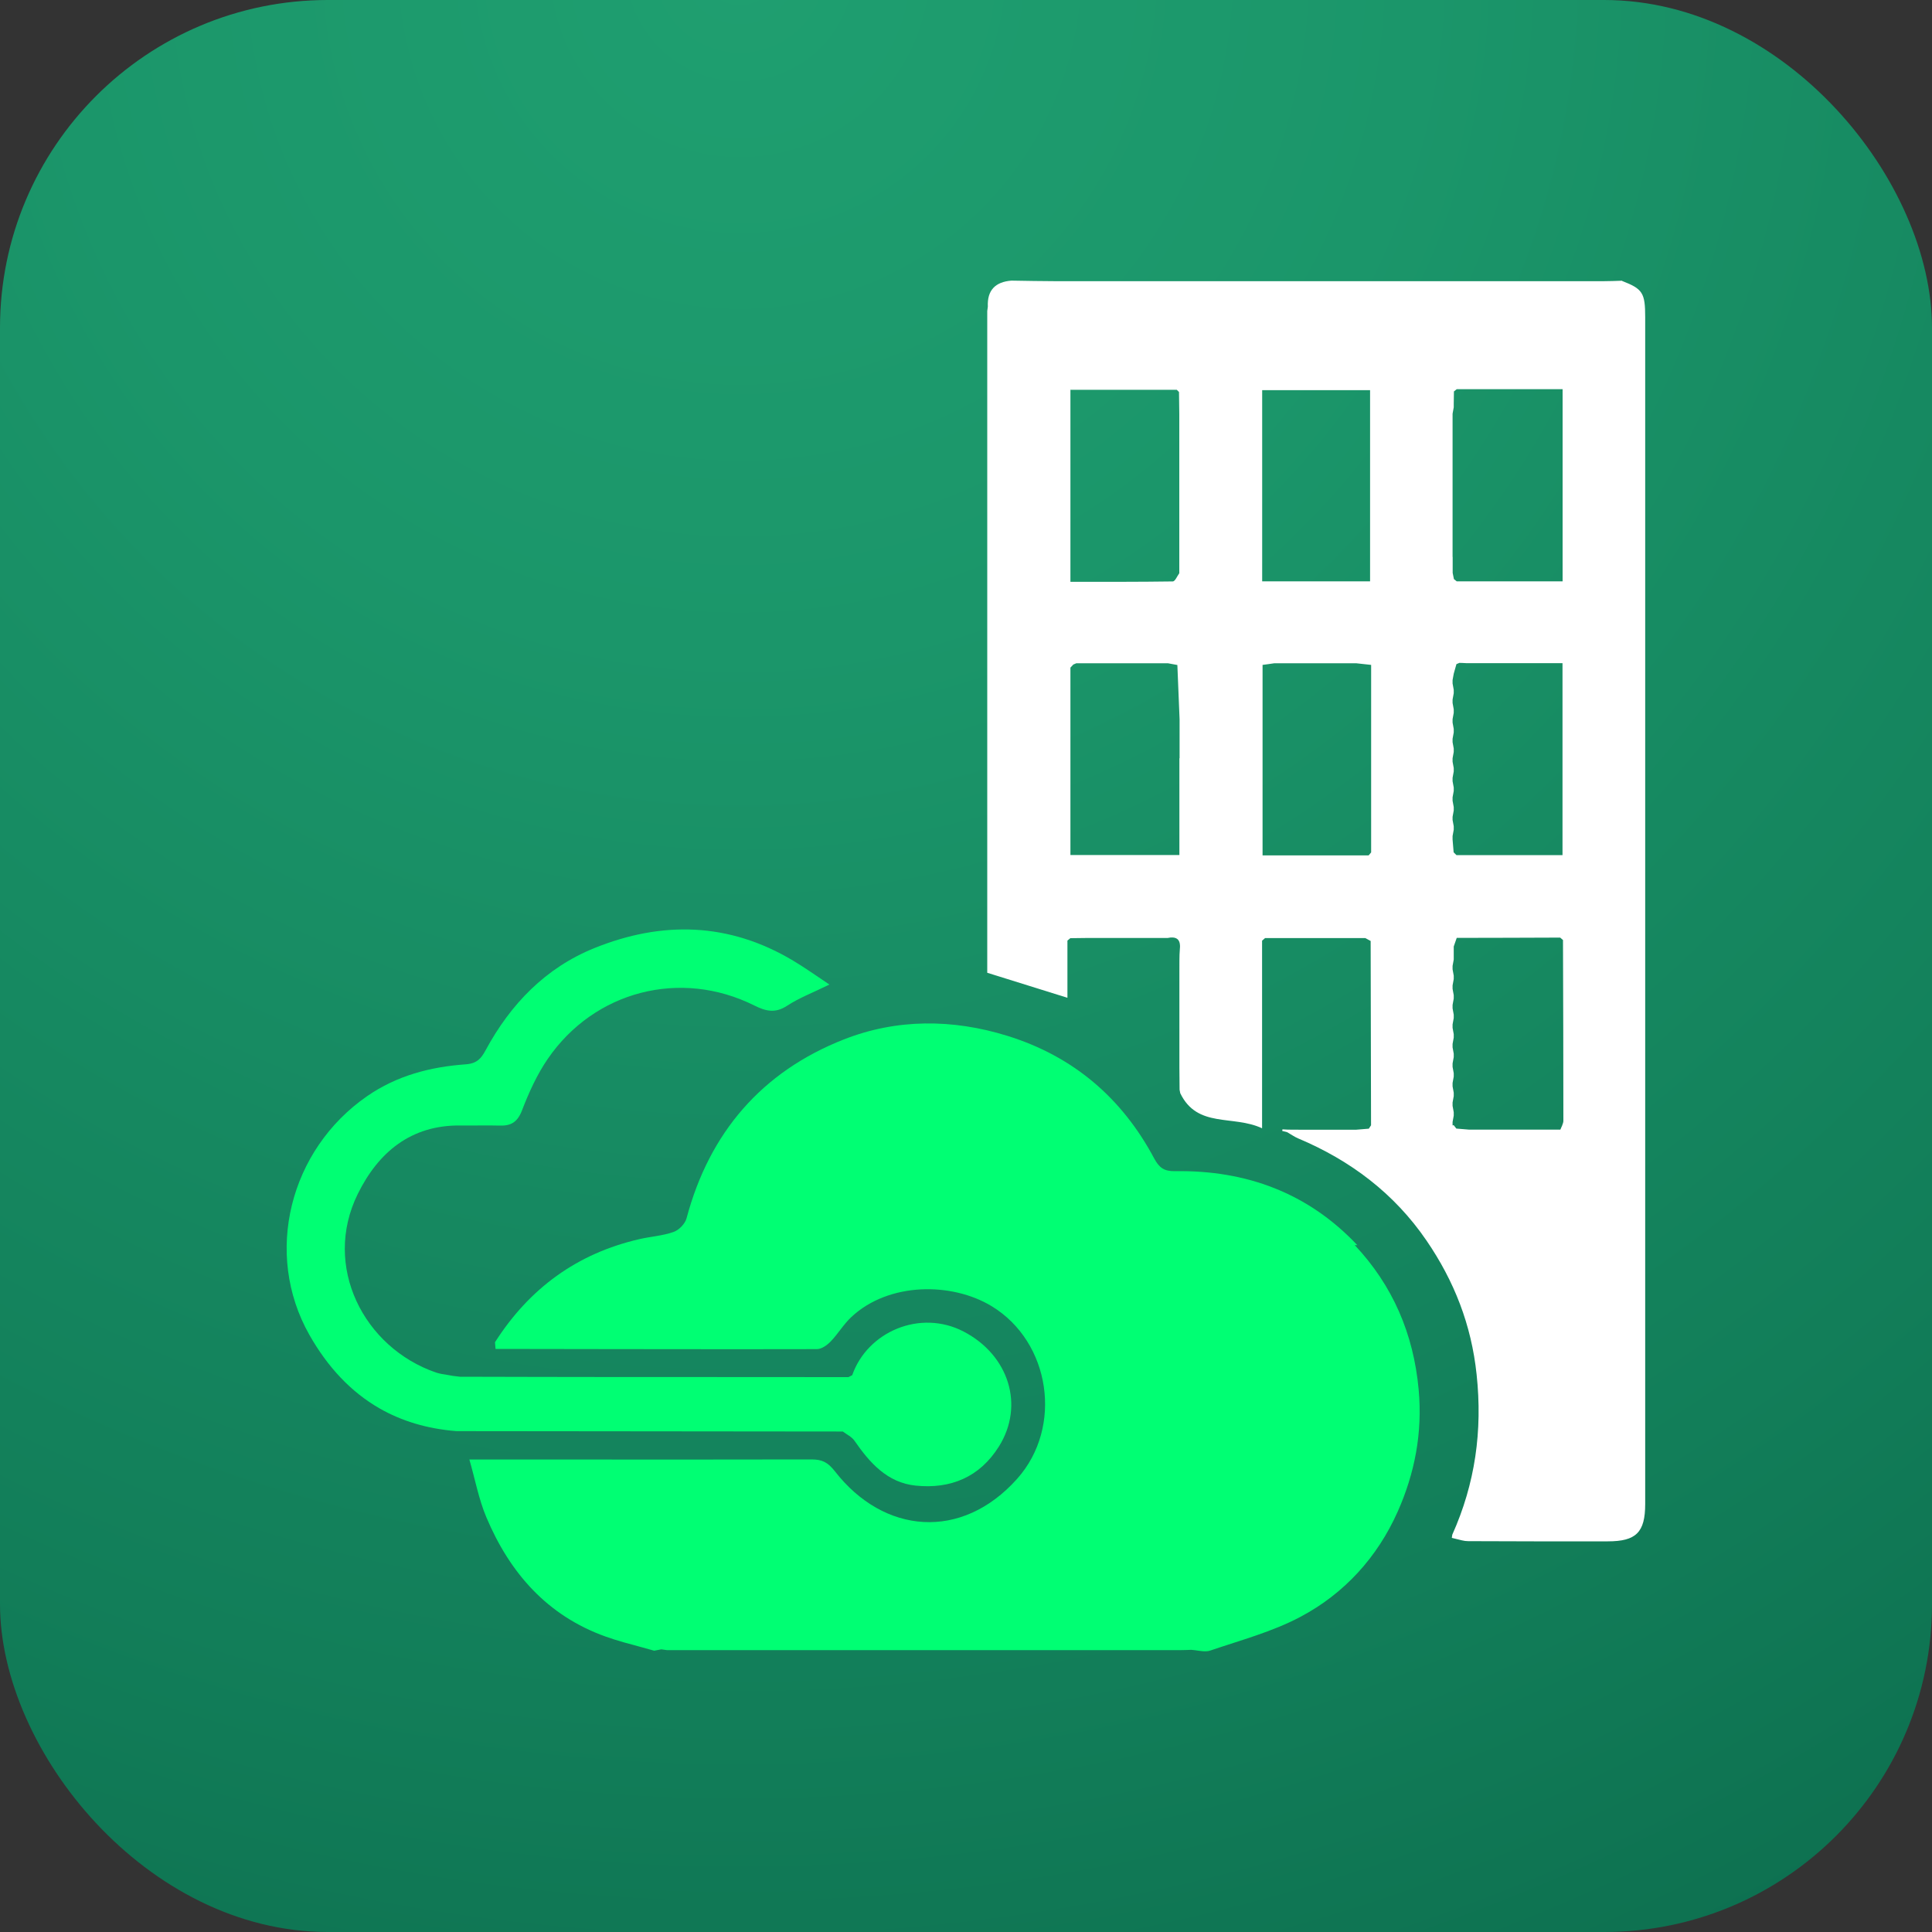
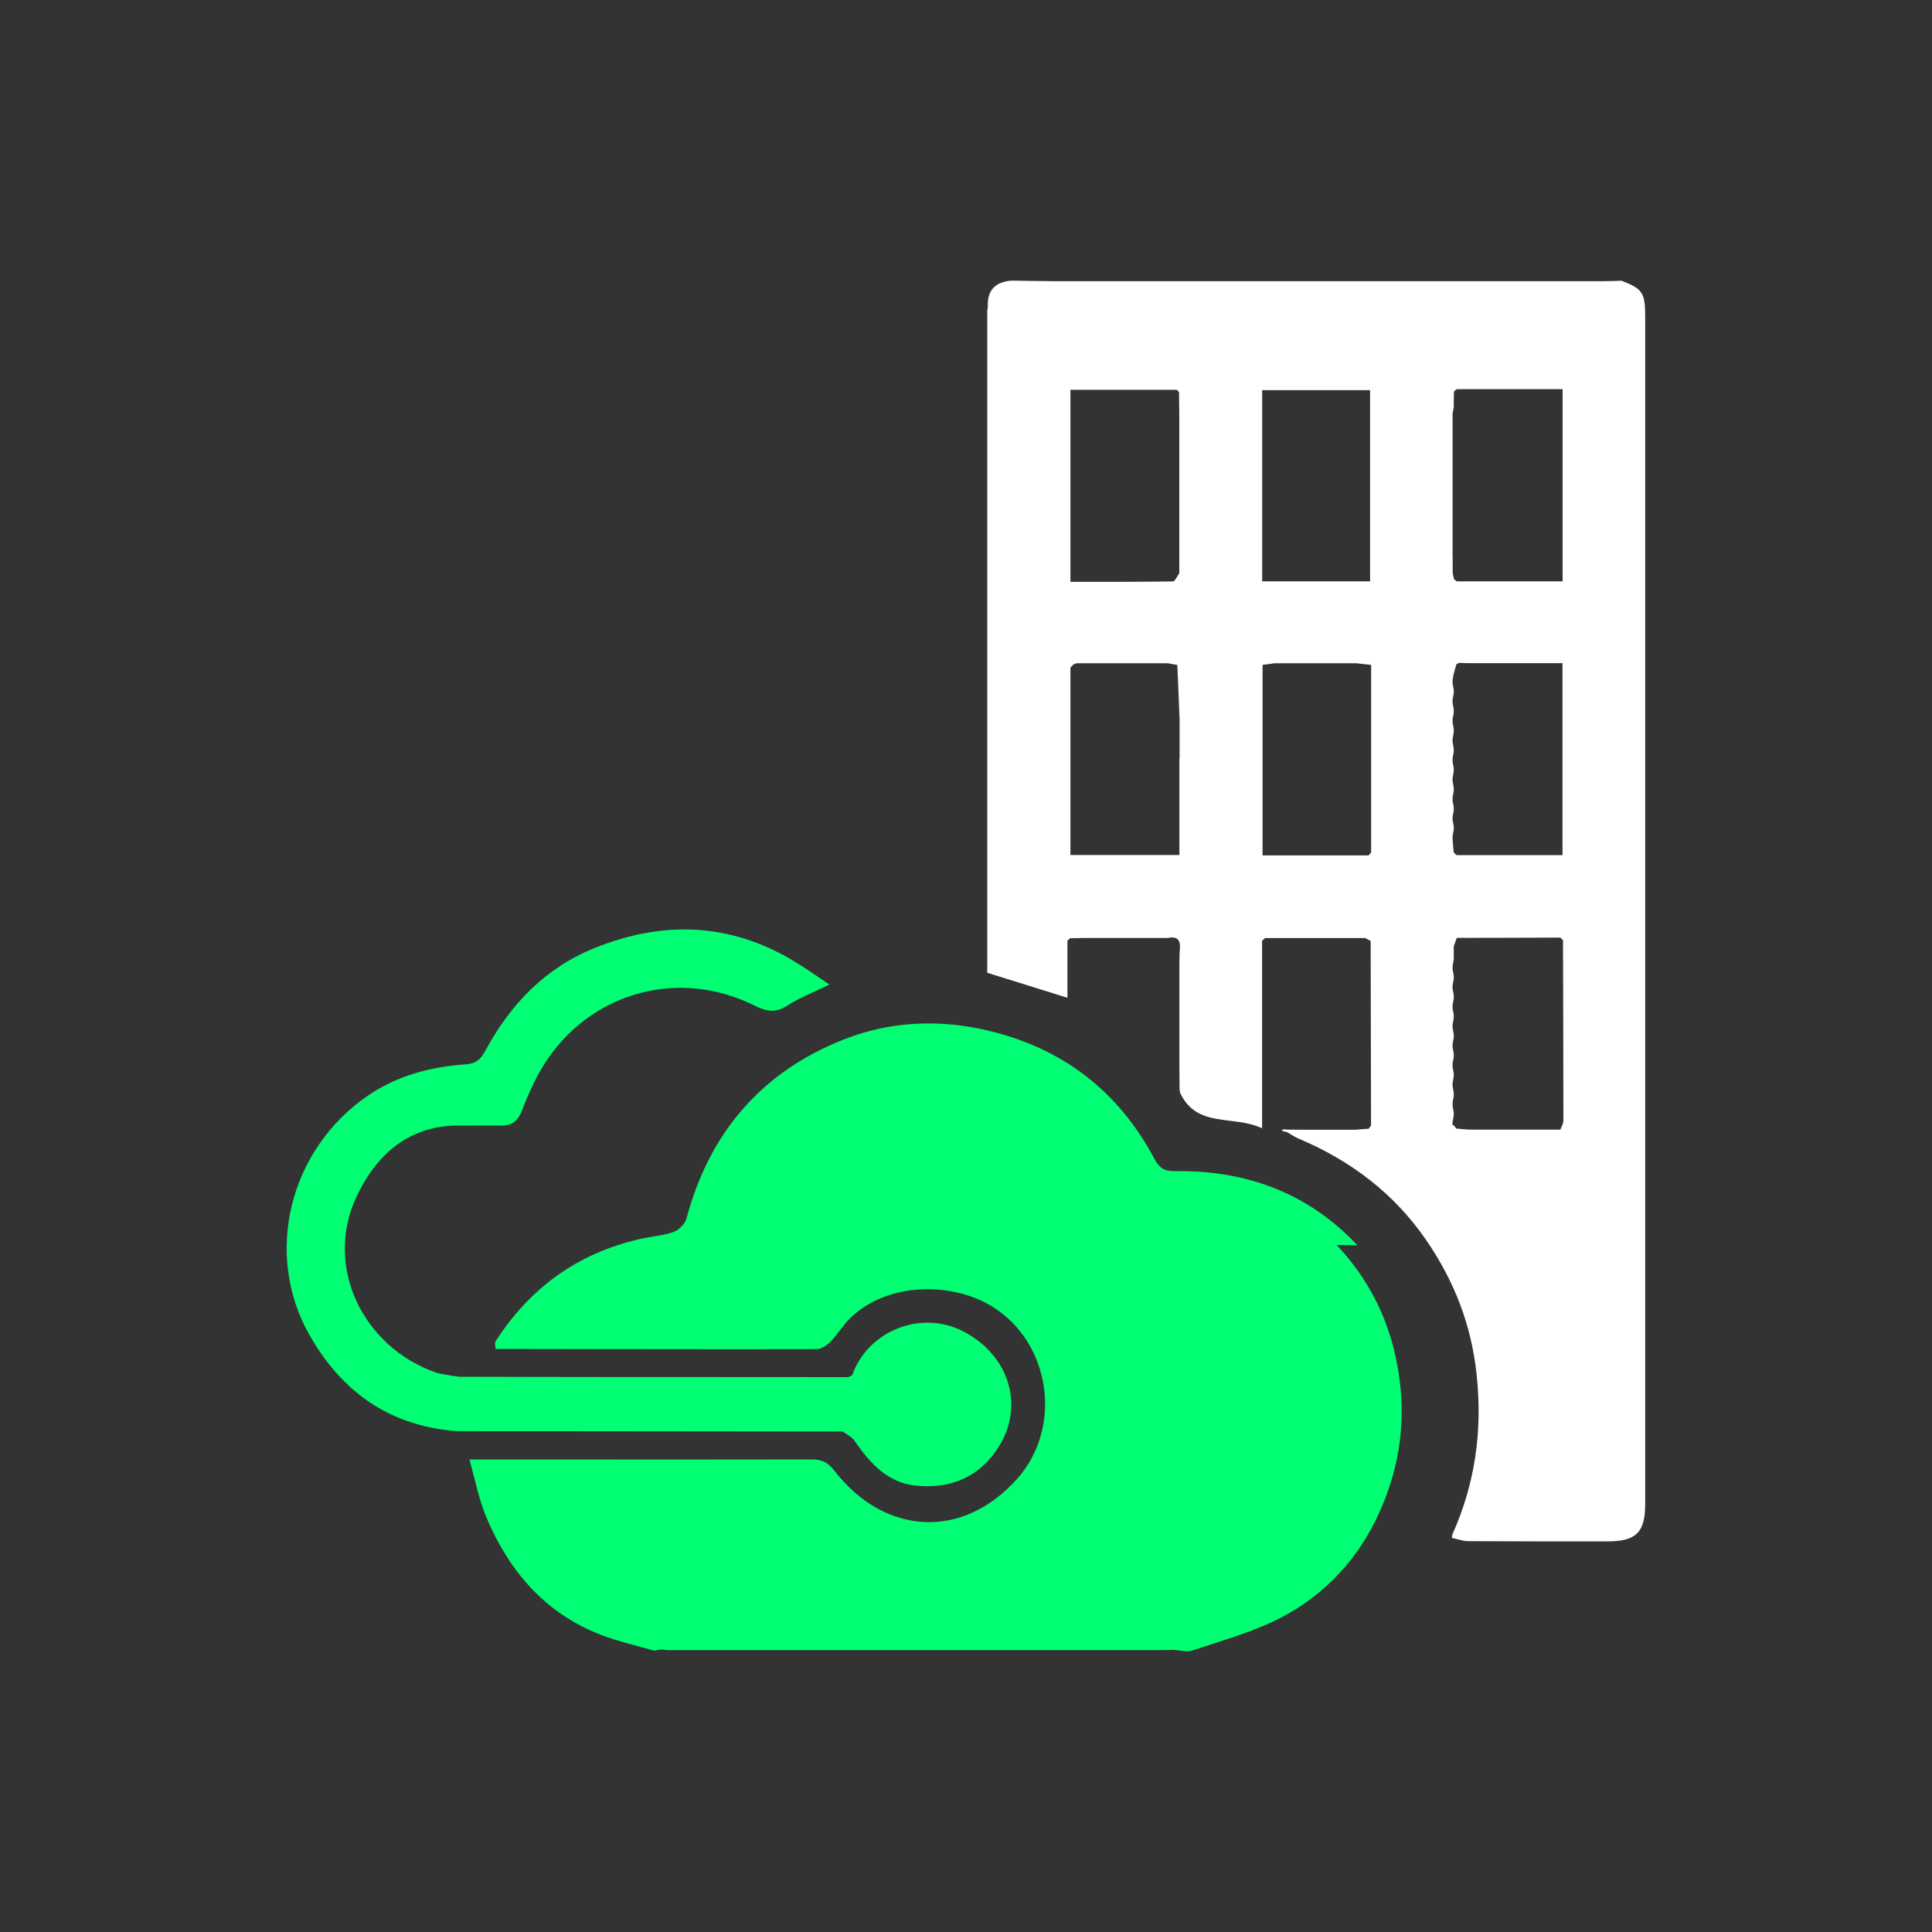
<svg xmlns="http://www.w3.org/2000/svg" id="Layer_1" data-name="Layer 1" viewBox="0 0 200 200">
  <rect x="0" y="0" width="200" height="200" fill="#333333" stroke="none" />
  <defs>
    <style> .cls-1 { fill: #00ff73; } .cls-2 { fill: #fff; } .cls-3 { fill: url(#radial-gradient); } </style>
    <radialGradient id="radial-gradient" cx="76.6" cy="-3.39" fx="76.6" fy="-3.39" r="392.92" gradientUnits="userSpaceOnUse">
      <stop offset="0" stop-color="#1f9f70" />
      <stop offset=".18" stop-color="#1b966a" />
      <stop offset=".46" stop-color="#127e59" />
      <stop offset=".81" stop-color="#04573f" />
      <stop offset=".91" stop-color="#004c38" />
    </radialGradient>
  </defs>
-   <rect class="cls-3" width="200" height="200" rx="33.94" ry="33.94" />
  <g>
    <path class="cls-2" d="m167.92,29.06c-.67.02-1.34.05-2.01.05-18.84,0-37.68,0-56.52,0-1.56,0-3.13-.04-4.69-.06-1.66.13-2.52.99-2.44,2.7-.02.15-.04.3-.06.45,0,14.31,0,28.63,0,42.89v25.61c2.93.91,5.55,1.73,8.3,2.59v-5.92c.1-.08.2-.16.3-.25.55,0,1.1-.01,1.64-.02,2.81,0,5.62,0,8.43,0,.11-.02.22-.04.32-.05.3-.02.53.03.69.16.11.09.18.21.23.38.04.17.06.37.03.62-.07.82-.04,1.65-.05,2.48,0,.13,0,.25,0,.38-.02-.04-.04-.09-.06-.13.02.04.04.09.06.13,0,.32,0,.64,0,.97h0v.38s-.04-.09-.06-.13c.02.04.04.09.06.13v2.31c0,.13,0,.25,0,.38-.02-.04-.04-.09-.06-.13.02.04.04.09.06.13,0,.32,0,.64,0,.97,0,.13,0,.25,0,.38-.02-.04-.04-.09-.06-.13.02.04.04.09.06.13v2.31c0,.13,0,.25,0,.38-.02-.04-.04-.09-.06-.13.02.04.04.09.06.13,0,.32,0,.64,0,.97,0,.13,0,.25,0,.38-.02-.04-.04-.09-.06-.13.02.04.04.09.06.13,0,.77.02,1.54.02,2.31.02.12.05.24.07.36,1.77,3.66,5.47,2.22,8.47,3.63v-19.42c.1-.09.21-.18.31-.27,3.46,0,6.92,0,10.38,0,.18.1.36.2.55.3.01,6.36.02,12.72.04,19.08-.08.12-.15.23-.23.35-.44.04-.88.07-1.33.11-1.8,0-3.6,0-5.41,0-.54,0-1.09,0-1.63-.01-.19-.01-.38-.02-.57-.03,0,.05-.02.11-.03.16.18.05.36.1.53.14.09.05.19.11.28.17.19.11.37.23.56.33.1.05.19.1.29.14,5.42,2.28,9.95,5.7,13.28,10.57,2.86,4.18,4.65,8.72,5.19,13.88.62,5.82-.15,11.28-2.52,16.57-.02.11-.04.22-.05.33.35.07.71.19,1.06.26.21.05.42.08.64.08,4.82.03,9.63.02,14.45.02,2.93,0,3.87-.93,3.87-3.87,0-11.15,0-22.29,0-33.44,0-29.8,0-59.6,0-89.4,0-2.54-.26-2.94-2.4-3.77Zm-57.1,11.29h11c.08.08.16.16.23.23.01.76.02,1.52.03,2.29,0,.13,0,.26,0,.39,0,.32,0,.64,0,.95,0,.13,0,.26,0,.39,0,.32,0,.64,0,.95,0,.13,0,.26,0,.39,0,.32,0,.64,0,.95,0,.13,0,.26,0,.39,0,.32,0,.64,0,.95,0,.13,0,.26,0,.39,0,.32,0,.64,0,.95,0,.13,0,.26,0,.39,0,.32,0,.64,0,.95,0,.13,0,.26,0,.39,0,.32,0,.64,0,.95,0,.13,0,.26,0,.39,0,.32,0,.64,0,.95,0,.13,0,.26,0,.39,0,.32,0,.64,0,.95,0,.13,0,.26,0,.39,0,.32,0,.64,0,.95,0,.13,0,.26,0,.39,0,.32,0,.64,0,.95,0,.13,0,.26,0,.39,0,.32,0,.64,0,.95,0,.13,0,.26,0,.39-.22.3-.44.85-.67.85-3.51.05-7.01.04-10.6.04v-19.93Zm11.27,38.15c0,.13,0,.26,0,.39,0,1.21,0,2.43,0,3.64,0,.13,0,.26,0,.39,0,1.21,0,2.43,0,3.64,0,.13,0,.26,0,.39v1.56h-11.28v-19.4c.1-.11.2-.21.3-.32.01,0,.02,0,.03-.01.09-.04.18-.08.28-.12h.39c.21,0,.42,0,.62,0,.1,0,.21,0,.31,0,.03,0,.05,0,.08,0,.04,0,.08,0,.12,0,.17,0,.33,0,.5,0,.13,0,.26,0,.39,0,.21,0,.42,0,.62,0h.39c.21,0,.42,0,.62,0,.13,0,.26,0,.39,0,.21,0,.42,0,.62,0,.13,0,.26,0,.39,0,.21,0,.42,0,.62,0,.13,0,.26,0,.39,0,.21,0,.42,0,.62,0,.13,0,.26,0,.39,0,.21,0,.42,0,.62,0,.13,0,.26,0,.39,0,.21,0,.42,0,.62,0,.13,0,.26,0,.39,0,.22.04.43.08.65.12.11.02.22.04.33.06.08,1.87.16,3.75.23,5.62,0,.13,0,.26,0,.39,0,1.21,0,2.43,0,3.64Zm8.57-38.11h11.17v19.79h-11.17v-19.79Zm11.01,48.16h-10.97v-19.72c.19-.03.39-.05.6-.08s.41-.06.62-.09c.13,0,.26,0,.39,0,.21,0,.42,0,.62,0,.13,0,.26,0,.39,0,.21,0,.42,0,.62,0,.13,0,.26,0,.39,0,.21,0,.42,0,.62,0,.13,0,.26,0,.39,0,.21,0,.42,0,.62,0,.13,0,.26,0,.39,0,.21,0,.42,0,.62,0,.1,0,.19,0,.29,0,.03,0,.06,0,.1,0h.12c.17,0,.33,0,.5,0,.13,0,.26,0,.39,0,.21,0,.42,0,.62,0,.1,0,.19,0,.29,0,.03,0,.06,0,.1,0h.12c.17,0,.33,0,.5,0,.13,0,.26,0,.39,0,.48.05.97.11,1.55.17v4.88c0,4.87,0,9.7,0,14.53-.08.1-.16.2-.25.3Zm8.7-30.87c0-.33,0-.67,0-1h0c0-.12,0-.23,0-.35,0-.33,0-.67,0-1,0-.12,0-.23,0-.35,0-.33,0-.67,0-1,0-.12,0-.23,0-.35,0-.33,0-.67,0-1,0-.12,0-.23,0-.35,0-.33,0-.66,0-1,0,0,0,0,0,0,0-.12,0-.23,0-.35,0-.33,0-.67,0-1,0-.12,0-.23,0-.35,0-.33,0-.67,0-1,0-.12,0-.23,0-.35,0-.33,0-.67,0-1,0-.12,0-.23,0-.35,0-.33,0-.67,0-1,0-.12,0-.23,0-.35,0-.33,0-.67,0-1,0-.12,0-.23,0-.35,0-.33,0-.67,0-1,0-.12,0-.23,0-.35.04-.22.08-.44.12-.66,0-.12,0-.24,0-.35h0c0-.43.01-.87.02-1.3.1-.08.19-.15.29-.23h10.96v19.89h-5.47c-1.83,0-3.66,0-5.49,0-.1-.08-.19-.15-.29-.23l-.13-.64c0-.06,0-.12,0-.17,0-.06,0-.11,0-.17,0-.33,0-.67,0-1,0-.12,0-.23,0-.35Zm0,27.23c0-.12,0-.23,0-.35.04-.22.08-.44.12-.66,0-.12,0-.24,0-.35-.04-.22-.08-.44-.12-.66,0-.12,0-.23,0-.35.04-.22.08-.44.12-.66,0-.12,0-.24,0-.35-.04-.22-.08-.44-.12-.66,0-.12,0-.23,0-.35.04-.22.08-.44.12-.66,0-.12,0-.24,0-.35,0,0,0,0,0,0-.02-.11-.04-.22-.06-.33-.02-.11-.04-.22-.06-.33,0-.12,0-.23,0-.35.04-.22.08-.44.12-.66,0-.12,0-.24,0-.35-.04-.22-.08-.44-.12-.66,0-.12,0-.23,0-.35.04-.22.08-.44.12-.66h0c0-.06,0-.12,0-.18,0-.06,0-.12,0-.18-.04-.22-.08-.44-.12-.66,0-.12,0-.23,0-.35.04-.22.08-.44.12-.66h0c0-.06,0-.12,0-.18,0-.06,0-.12,0-.18-.04-.22-.08-.44-.12-.66,0-.12,0-.23,0-.35.04-.22.08-.44.12-.66,0-.12,0-.24,0-.35-.04-.22-.08-.44-.12-.66,0-.12,0-.23,0-.35.04-.22.08-.44.12-.66.09-.33.19-.66.28-.99.1-.04.21-.09.31-.13.24,0,.47.02.71.03h9.96v19.87h-10.98c-.1-.1-.19-.2-.29-.29-.04-.44-.07-.89-.11-1.33,0-.12,0-.23,0-.35.04-.22.08-.44.12-.66,0-.12,0-.24,0-.35-.04-.22-.08-.44-.12-.66Zm11.35,31.59c-.06.15-.14.29-.19.44-3.15,0-6.29,0-9.44,0-.44-.04-.89-.07-1.33-.11-.09-.12-.19-.24-.28-.36l-.11.04c0-.12,0-.24,0-.36l.12-.66c0-.12,0-.24,0-.35-.04-.22-.08-.44-.12-.66,0-.12,0-.23,0-.35.04-.22.08-.44.12-.66,0-.12,0-.24,0-.35-.04-.22-.08-.44-.12-.66,0-.12,0-.23,0-.35.02-.11.04-.22.06-.33.02-.11.04-.22.06-.33,0-.12,0-.24,0-.35-.04-.22-.08-.44-.12-.66,0-.12,0-.23,0-.35.02-.11.04-.22.06-.33.02-.11.04-.22.06-.33,0-.12,0-.24,0-.35-.04-.22-.08-.44-.12-.66,0-.12,0-.23,0-.35.04-.22.08-.44.12-.66,0-.12,0-.24,0-.35-.04-.22-.08-.44-.12-.66,0-.12,0-.23,0-.35.04-.22.08-.44.12-.66,0-.12,0-.24,0-.35-.04-.22-.08-.44-.12-.66,0-.12,0-.23,0-.35.04-.22.08-.44.12-.66,0-.12,0-.24,0-.35-.04-.22-.08-.44-.12-.66,0-.12,0-.23,0-.35.02-.11.04-.22.06-.33.02-.11.04-.22.06-.33,0-.12,0-.24,0-.35-.04-.22-.08-.44-.12-.66,0-.12,0-.23,0-.35.04-.22.08-.44.12-.66,0-.12,0-.24,0-.35,0-.33,0-.66,0-1,.1-.3.2-.59.31-.89,3.57,0,7.14-.02,10.71-.03.1.08.19.17.29.25.02,6.24.04,12.47.04,18.71,0,.15-.05.29-.11.44Z" />
-     <path class="cls-1" d="m140.51,128.9c-5.08-5.4-11.51-7.78-18.87-7.66-1.12.02-1.64-.35-2.16-1.32-3.34-6.27-8.39-10.58-15.2-12.69-5.66-1.76-11.45-1.78-16.92.37-8.48,3.33-13.92,9.63-16.29,18.52-.15.57-.79,1.22-1.34,1.41-1.12.4-2.35.47-3.52.74-6.47,1.48-11.42,5.11-14.97,10.68.02.23.04.46.06.69,8.32.01,16.63.03,24.95.03,2.77,0,5.54,0,8.32-.01.48,0,1.05-.41,1.42-.79.77-.8,1.34-1.79,2.15-2.54,3.87-3.62,10.41-3.62,14.54-1.1,6.06,3.7,7.4,12.5,2.61,17.86-5.75,6.44-13.8,5.73-18.86-.78-.75-.96-1.35-1.23-2.42-1.23-7.95.02-15.9.01-23.86.01h-11.56c.6,2.08.97,4.11,1.75,5.96,2.43,5.77,6.3,10.2,12.36,12.37,1.23.44,2.5.77,3.76,1.11.42.11.84.23,1.26.35.25-.05.5-.09.74-.14.19.03.39.05.58.08.14,0,.29,0,.43,0,.19,0,.38,0,.57,0,.14,0,.29,0,.43,0,.19,0,.38,0,.57,0,.14,0,.29,0,.43,0,.19,0,.38,0,.57,0,.14,0,.29,0,.43,0,.19,0,.38,0,.57,0,.14,0,.29,0,.43,0,.19,0,.38,0,.57,0,.14,0,.29,0,.43,0,.19,0,.38,0,.57,0,.14,0,.29,0,.43,0,.19,0,.38,0,.57,0,.14,0,.29,0,.43,0,.19,0,.38,0,.57,0,.14,0,.29,0,.43,0,.19,0,.38,0,.57,0,.14,0,.29,0,.43,0,.19,0,.38,0,.57,0,.14,0,.29,0,.43,0,.16,0,.32,0,.48,0,.03,0,.06,0,.1,0,.02,0,.05,0,.07,0,.12,0,.24,0,.36,0,.19,0,.38,0,.57,0,.14,0,.29,0,.43,0,.19,0,.38,0,.57,0,.14,0,.29,0,.43,0,.19,0,.38,0,.57,0,.14,0,.29,0,.43,0,.19,0,.38,0,.57,0,.14,0,.29,0,.43,0,.19,0,.38,0,.57,0,.14,0,.29,0,.43,0,.19,0,.38,0,.57,0,.14,0,.29,0,.43,0,.19,0,.38,0,.57,0,.14,0,.29,0,.43,0,.19,0,.38,0,.57,0,.14,0,.29,0,.43,0,.19,0,.38,0,.57,0,.14,0,.29,0,.43,0,.19,0,.38,0,.57,0,.14,0,.29,0,.43,0,.3,0,.61,0,.91,0,.14,0,.29,0,.43,0,.16,0,.32,0,.48,0h.1s.04,0,.06,0c.12,0,.25,0,.37,0,.19,0,.38,0,.57,0,.14,0,.29,0,.43,0,.16,0,.33,0,.49,0h.08s.04,0,.06,0c.12,0,.25,0,.37,0,.19,0,.38,0,.57,0,.14,0,.29,0,.43,0,.19,0,.39,0,.58,0,.36,0,.73,0,1.09,0,.19,0,.39,0,.58,0,.14,0,.29,0,.43,0,.19,0,.38,0,.57,0,.14,0,.29,0,.43,0,.19,0,.39,0,.58,0,.36,0,.73,0,1.09,0,.2,0,.4,0,.59,0,.59,0,1.17,0,1.76,0,.2,0,.4,0,.59,0,.36,0,.73,0,1.09,0,.18,0,.35,0,.53,0,.02,0,.04,0,.07,0,.04,0,.08,0,.12,0,.32,0,.65,0,.97,0,.2,0,.4,0,.59,0,1.48,0,2.96,0,4.44,0,.2,0,.39,0,.59,0,.14,0,.29,0,.43,0,.19,0,.38,0,.57,0,.14,0,.29,0,.43,0,.19,0,.38,0,.57,0,.14,0,.29,0,.43,0,.19,0,.39,0,.58,0,.36,0,.73,0,1.09,0,.19,0,.39,0,.58,0,.14,0,.29,0,.43,0,.19,0,.38,0,.57,0,.14,0,.29,0,.43,0,.19,0,.39,0,.58,0,.81,0,1.62,0,2.43,0,.2,0,.4,0,.59,0,.36,0,.73-.02,1.09-.03.5.03,1.04.17,1.52.15.16,0,.32-.03.46-.08,3.14-1.07,6.41-1.94,9.31-3.48,4.56-2.41,7.99-6.2,10.08-10.9,1.76-3.96,2.58-8.15,2.17-12.62-.53-5.8-2.7-10.8-6.62-14.97Z" />
+     <path class="cls-1" d="m140.51,128.9c-5.08-5.4-11.51-7.78-18.87-7.66-1.12.02-1.64-.35-2.16-1.32-3.34-6.27-8.39-10.58-15.2-12.69-5.66-1.76-11.45-1.78-16.92.37-8.48,3.33-13.92,9.63-16.29,18.52-.15.57-.79,1.22-1.34,1.41-1.12.4-2.35.47-3.52.74-6.47,1.48-11.42,5.11-14.97,10.68.02.23.04.46.06.69,8.32.01,16.63.03,24.95.03,2.77,0,5.54,0,8.32-.01.48,0,1.05-.41,1.42-.79.77-.8,1.34-1.79,2.15-2.54,3.87-3.62,10.41-3.62,14.54-1.1,6.06,3.7,7.4,12.5,2.61,17.86-5.75,6.44-13.8,5.73-18.86-.78-.75-.96-1.35-1.23-2.42-1.23-7.95.02-15.9.01-23.86.01h-11.56c.6,2.08.97,4.11,1.75,5.96,2.43,5.77,6.3,10.2,12.36,12.37,1.23.44,2.5.77,3.76,1.11.42.11.84.23,1.26.35.25-.05.5-.09.74-.14.19.03.39.05.58.08.14,0,.29,0,.43,0,.19,0,.38,0,.57,0,.14,0,.29,0,.43,0,.19,0,.38,0,.57,0,.14,0,.29,0,.43,0,.19,0,.38,0,.57,0,.14,0,.29,0,.43,0,.19,0,.38,0,.57,0,.14,0,.29,0,.43,0,.19,0,.38,0,.57,0,.14,0,.29,0,.43,0,.19,0,.38,0,.57,0,.14,0,.29,0,.43,0,.19,0,.38,0,.57,0,.14,0,.29,0,.43,0,.19,0,.38,0,.57,0,.14,0,.29,0,.43,0,.19,0,.38,0,.57,0,.14,0,.29,0,.43,0,.19,0,.38,0,.57,0,.14,0,.29,0,.43,0,.16,0,.32,0,.48,0,.03,0,.06,0,.1,0,.02,0,.05,0,.07,0,.12,0,.24,0,.36,0,.19,0,.38,0,.57,0,.14,0,.29,0,.43,0,.19,0,.38,0,.57,0,.14,0,.29,0,.43,0,.19,0,.38,0,.57,0,.14,0,.29,0,.43,0,.19,0,.38,0,.57,0,.14,0,.29,0,.43,0,.19,0,.38,0,.57,0,.14,0,.29,0,.43,0,.19,0,.38,0,.57,0,.14,0,.29,0,.43,0,.19,0,.38,0,.57,0,.14,0,.29,0,.43,0,.19,0,.38,0,.57,0,.14,0,.29,0,.43,0,.19,0,.38,0,.57,0,.14,0,.29,0,.43,0,.19,0,.38,0,.57,0,.14,0,.29,0,.43,0,.3,0,.61,0,.91,0,.14,0,.29,0,.43,0,.16,0,.32,0,.48,0h.1s.04,0,.06,0h.08s.04,0,.06,0c.12,0,.25,0,.37,0,.19,0,.38,0,.57,0,.14,0,.29,0,.43,0,.19,0,.39,0,.58,0,.36,0,.73,0,1.09,0,.19,0,.39,0,.58,0,.14,0,.29,0,.43,0,.19,0,.38,0,.57,0,.14,0,.29,0,.43,0,.19,0,.39,0,.58,0,.36,0,.73,0,1.09,0,.2,0,.4,0,.59,0,.59,0,1.17,0,1.76,0,.2,0,.4,0,.59,0,.36,0,.73,0,1.09,0,.18,0,.35,0,.53,0,.02,0,.04,0,.07,0,.04,0,.08,0,.12,0,.32,0,.65,0,.97,0,.2,0,.4,0,.59,0,1.48,0,2.96,0,4.44,0,.2,0,.39,0,.59,0,.14,0,.29,0,.43,0,.19,0,.38,0,.57,0,.14,0,.29,0,.43,0,.19,0,.38,0,.57,0,.14,0,.29,0,.43,0,.19,0,.39,0,.58,0,.36,0,.73,0,1.09,0,.19,0,.39,0,.58,0,.14,0,.29,0,.43,0,.19,0,.38,0,.57,0,.14,0,.29,0,.43,0,.19,0,.39,0,.58,0,.81,0,1.62,0,2.43,0,.2,0,.4,0,.59,0,.36,0,.73-.02,1.09-.03.5.03,1.04.17,1.52.15.16,0,.32-.03.46-.08,3.14-1.07,6.41-1.94,9.31-3.48,4.56-2.41,7.99-6.2,10.08-10.9,1.76-3.96,2.58-8.15,2.17-12.62-.53-5.8-2.7-10.8-6.62-14.97Z" />
    <path class="cls-1" d="m87.25,148.19c-.13.02-.27.05-.4.07.13-.03.27-.05.4-.07.41.31.93.55,1.21.96,1.58,2.29,3.4,4.34,6.33,4.64,3.61.37,6.62-.87,8.61-4.04,2.68-4.26,1.04-9.47-3.65-11.91-4.48-2.33-9.95,0-11.53,4.52-.13.07-.26.13-.39.2-5.67,0-11.33,0-17-.01-.16,0-.31,0-.47,0-.18,0-.36,0-.54,0-.16,0-.31,0-.47,0-.4,0-.81,0-1.21,0-.16,0-.31,0-.47,0-.18,0-.36,0-.54,0-.16,0-.31,0-.47,0-.4,0-.81,0-1.21,0-.16,0-.31,0-.47,0-.18,0-.36,0-.54,0-.16,0-.31,0-.47,0-5.45,0-10.9-.02-16.35-.03-.25-.03-.5-.06-.75-.09-.15-.03-.29-.05-.44-.08-.45-.07-.89-.13-1.31-.27-7.48-2.59-11.76-11-8.09-18.47,2.11-4.29,5.48-7.17,10.66-7.1,1.34.02,2.69-.03,4.03.01,1.18.04,1.85-.36,2.32-1.58.71-1.85,1.55-3.7,2.66-5.32,4.84-7.06,13.77-9.34,21.39-5.53,1.18.59,2.16.83,3.38.03,1.25-.82,2.68-1.36,4.39-2.2-1.34-.89-2.51-1.73-3.75-2.47-6.63-3.97-13.57-4.14-20.59-1.3-5.06,2.05-8.67,5.8-11.25,10.57-.46.86-.91,1.38-2.07,1.46-3.64.26-7.11,1.16-10.19,3.29-8.02,5.54-10.76,16.28-5.98,24.72,1.89,3.33,4.29,5.9,7.25,7.6,2.3,1.32,4.95,2.12,7.97,2.36,13.33.01,26.67.03,40,.04,0,0,0,0,0,0Z" />
  </g>
</svg>